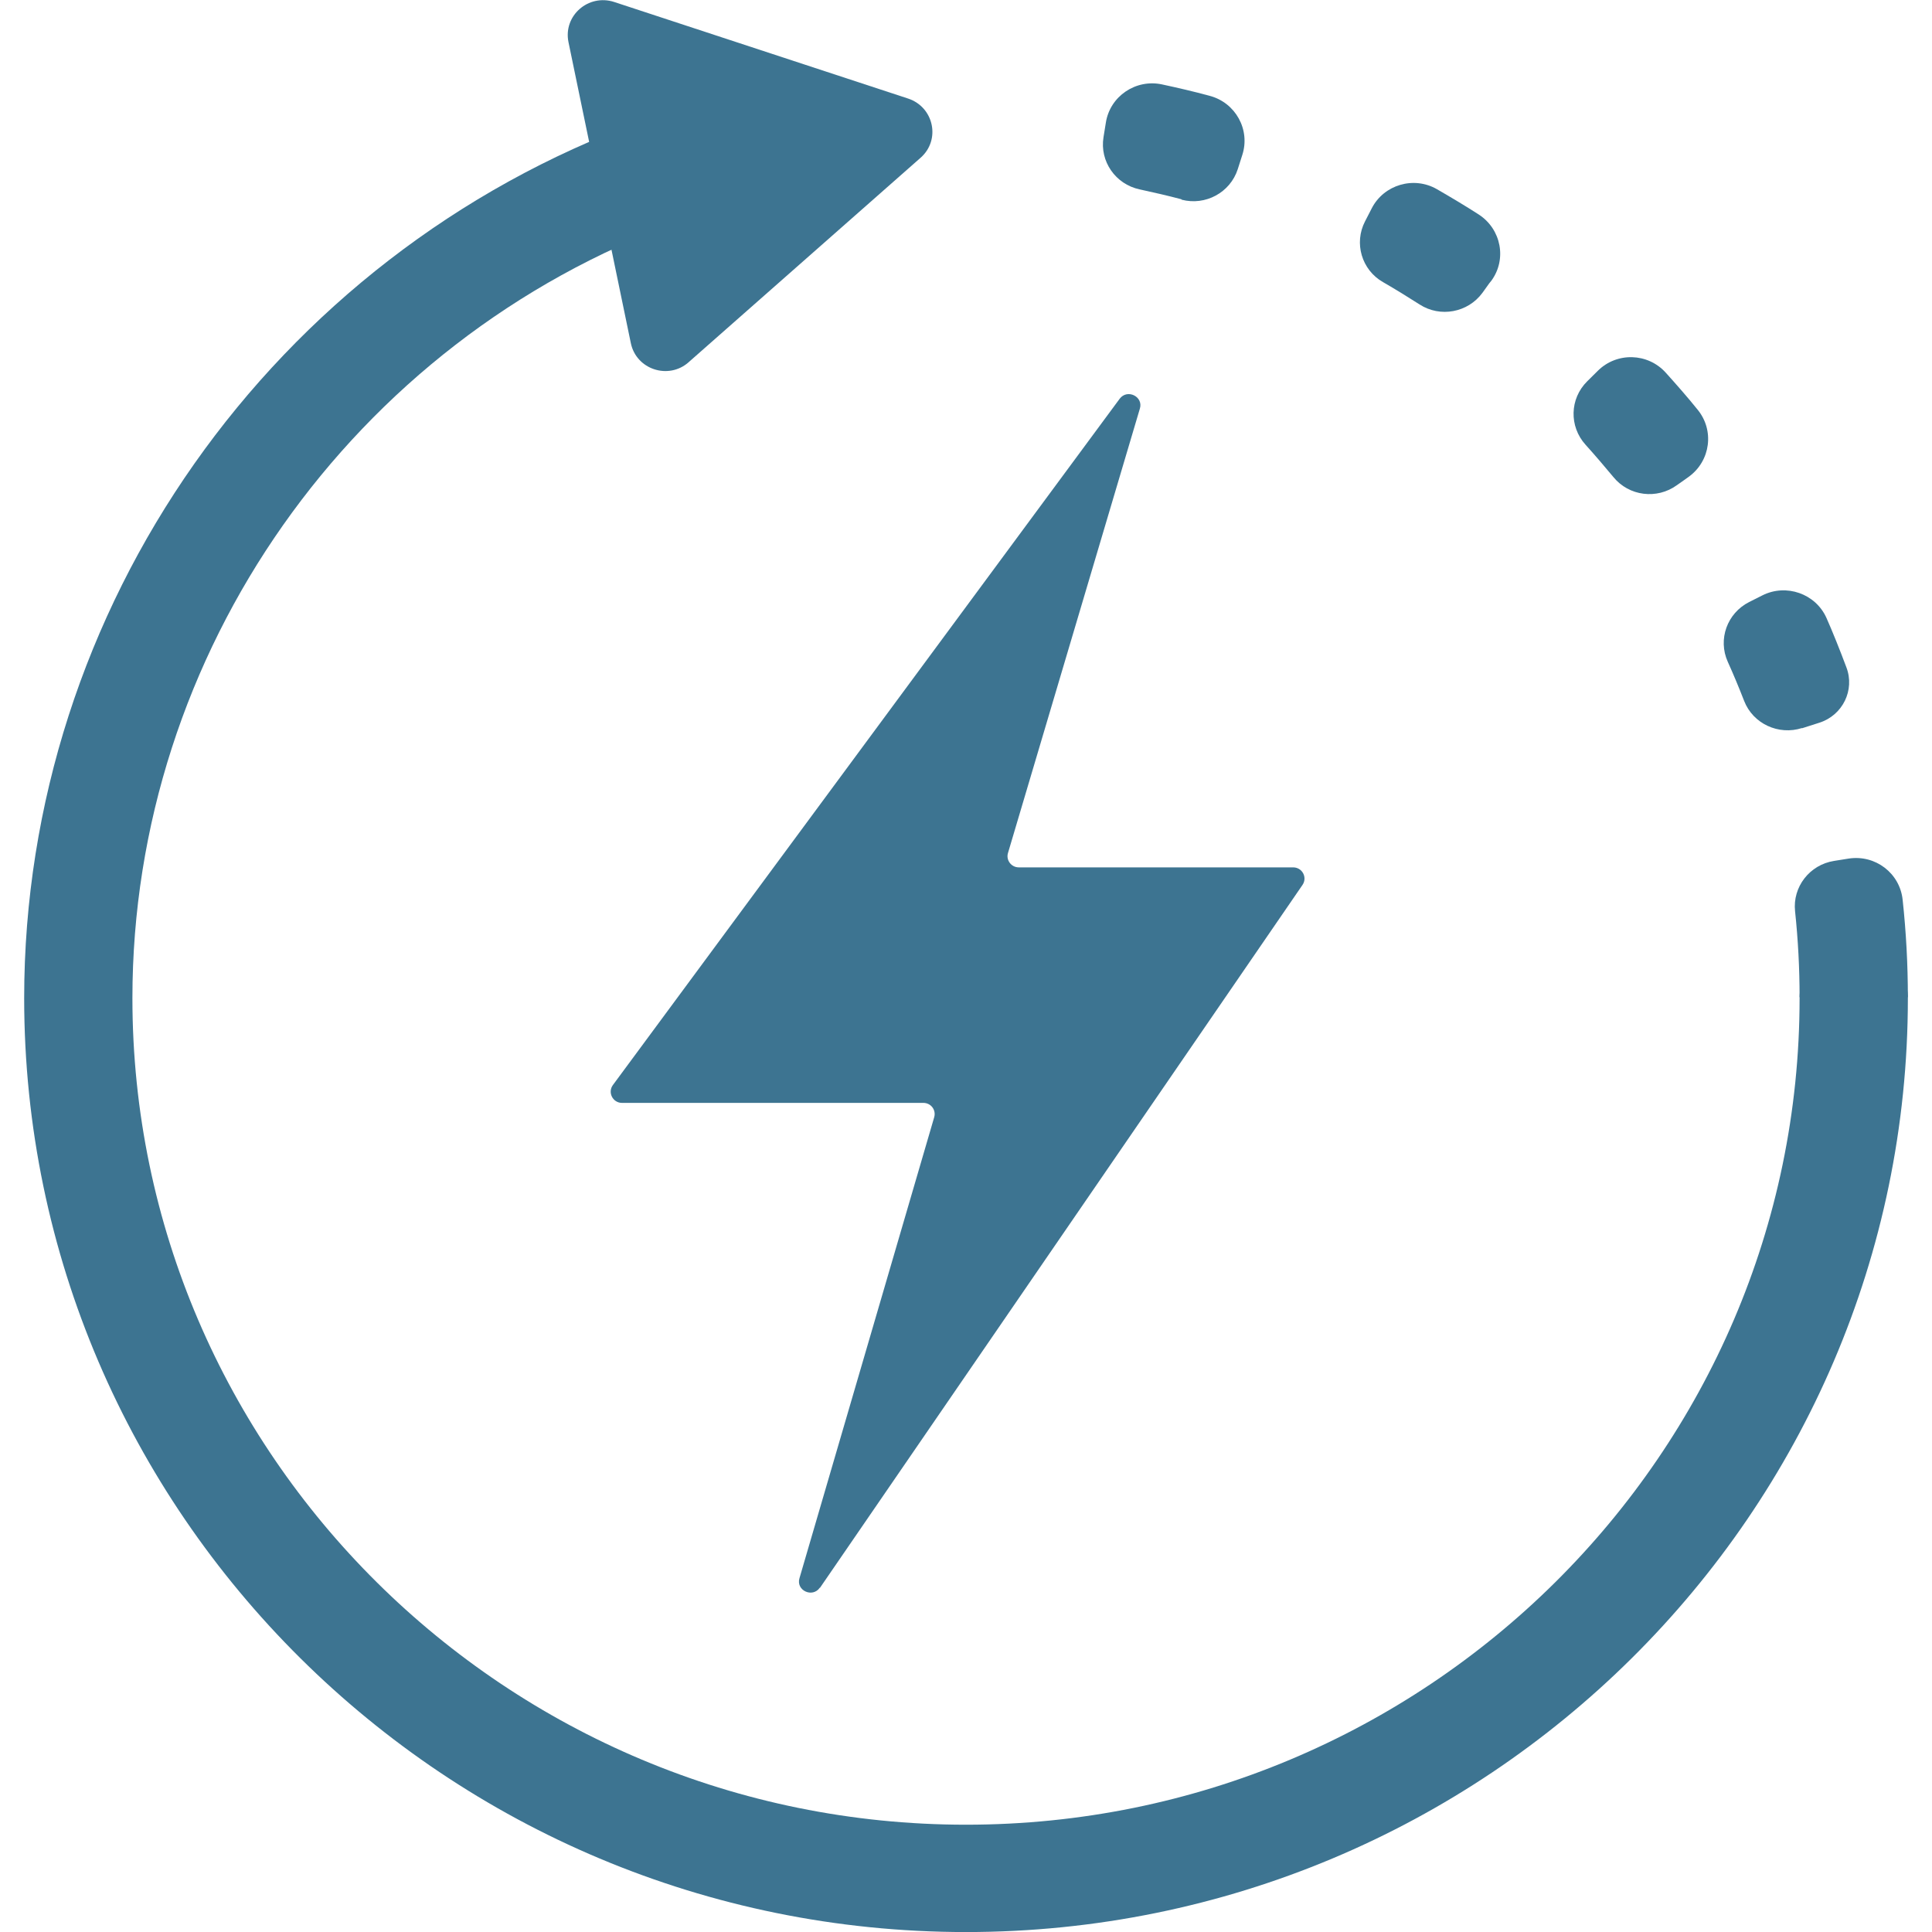
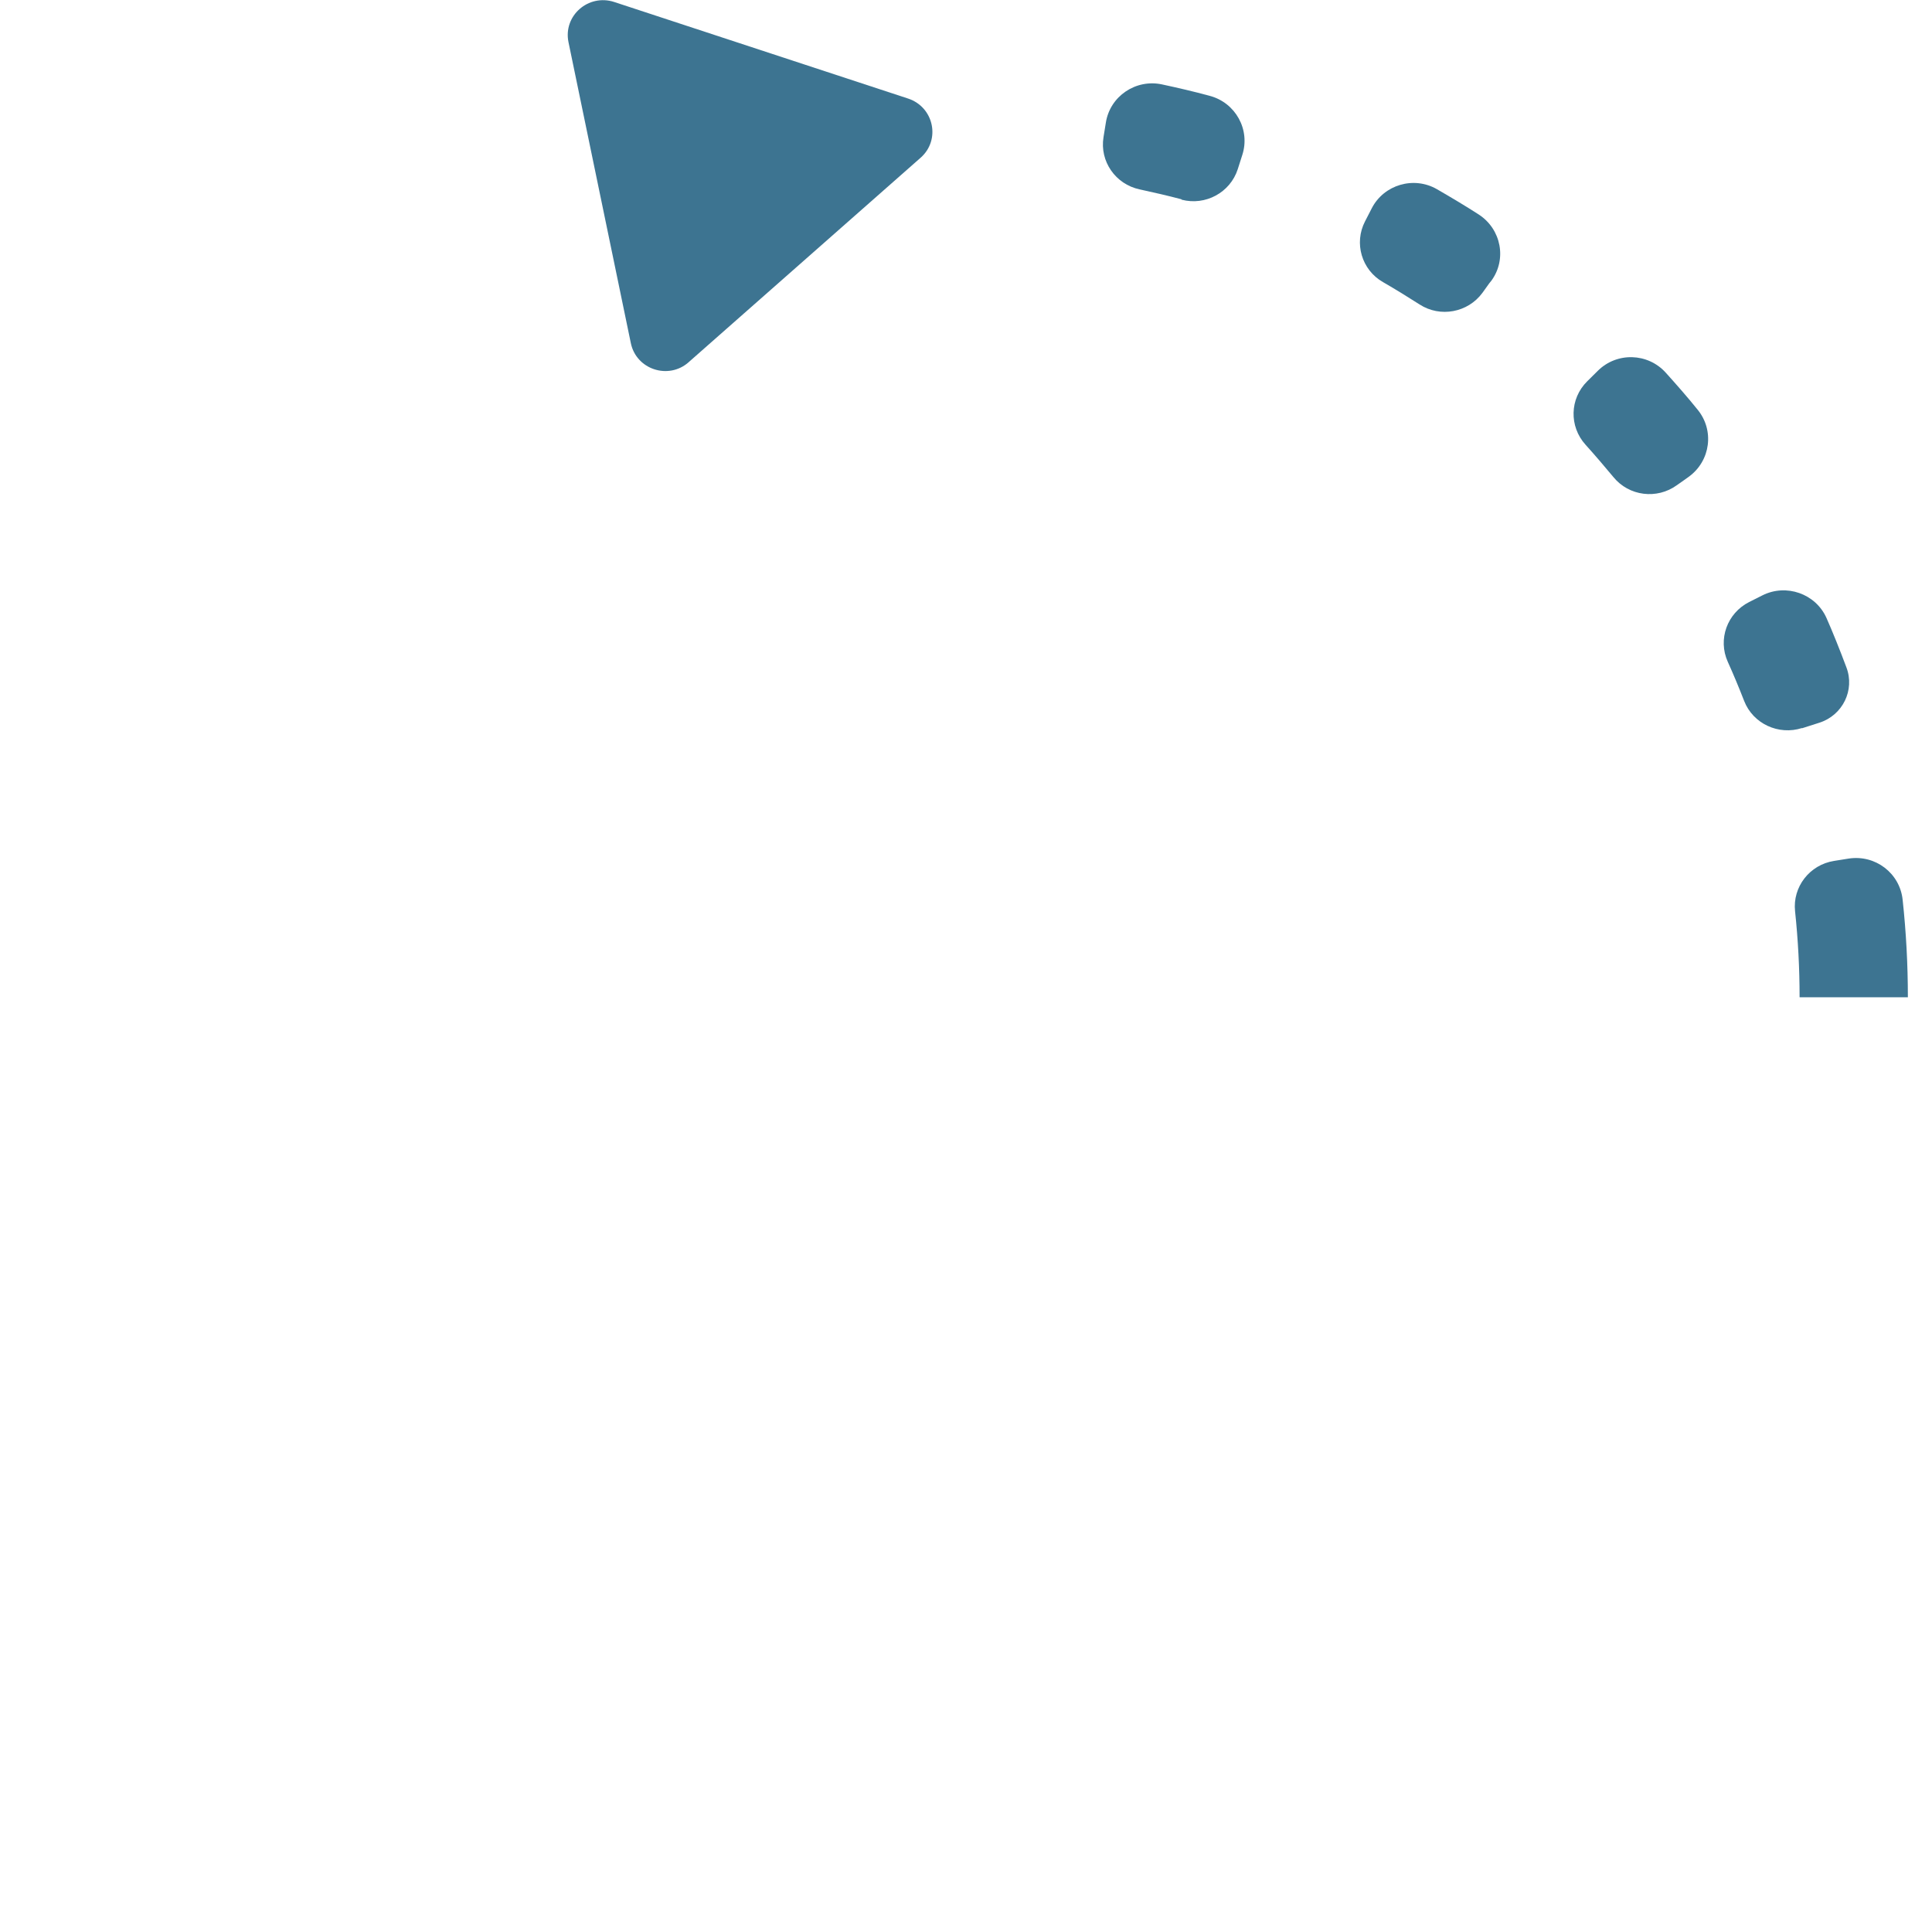
<svg xmlns="http://www.w3.org/2000/svg" width="41" height="41" viewBox="0 0 41 41" fill="none">
-   <path d="M17.403 33.693L27.64 18.781C27.751 18.621 27.636 18.407 27.443 18.407H21.621C21.46 18.407 21.345 18.252 21.391 18.102L24.19 8.671C24.268 8.416 23.923 8.247 23.762 8.461L13.006 23.027C12.891 23.186 13.006 23.405 13.199 23.405H19.595C19.756 23.405 19.87 23.555 19.825 23.71L16.966 33.492C16.888 33.752 17.242 33.916 17.398 33.693H17.403Z" fill="#3D7491" />
-   <path d="M20.5 41.001C9.477 41.001 0.513 32.107 0.513 21.182C0.513 12.903 5.774 5.427 13.608 2.57C14.201 2.352 14.862 2.657 15.083 3.245C15.303 3.832 14.996 4.488 14.403 4.707C7.469 7.236 2.81 13.856 2.81 21.182C2.81 30.854 10.745 38.723 20.5 38.723C30.255 38.723 38.19 30.854 38.19 21.182C38.19 20.553 38.705 20.043 39.339 20.043C39.973 20.043 40.488 20.553 40.488 21.182C40.488 32.112 31.523 41.001 20.5 41.001Z" fill="#3D7491" />
  <path d="M14.619 7.682L19.535 3.349C19.967 2.971 19.82 2.274 19.273 2.092L13.034 0.042C12.487 -0.136 11.949 0.333 12.064 0.894L13.387 7.281C13.502 7.842 14.187 8.065 14.614 7.687L14.619 7.682Z" fill="#3D7491" />
  <path d="M25.072 4.229C24.778 4.151 24.479 4.083 24.185 4.019C23.671 3.91 23.335 3.422 23.418 2.912L23.468 2.602C23.556 2.042 24.102 1.673 24.658 1.791C24.998 1.864 25.334 1.942 25.669 2.033C26.221 2.178 26.538 2.753 26.363 3.29L26.267 3.591C26.106 4.087 25.582 4.37 25.076 4.238L25.072 4.229Z" fill="#3D7491" />
  <path d="M38.19 21.164C38.19 20.553 38.158 19.942 38.094 19.337C38.039 18.822 38.402 18.352 38.921 18.27L39.233 18.22C39.798 18.134 40.318 18.53 40.377 19.095C40.451 19.779 40.488 20.471 40.488 21.164H38.19ZM38.241 15.45C37.745 15.61 37.202 15.359 37.014 14.876C36.904 14.594 36.789 14.316 36.665 14.042C36.453 13.569 36.651 13.013 37.12 12.776L37.4 12.635C37.905 12.38 38.53 12.598 38.76 13.113C38.884 13.391 39.045 13.792 39.183 14.161C39.367 14.644 39.105 15.177 38.613 15.336L38.241 15.455V15.45ZM35.649 10.252L35.585 10.297C35.162 10.603 34.569 10.53 34.239 10.124C34.046 9.892 33.848 9.66 33.646 9.436C33.297 9.049 33.31 8.461 33.683 8.092L33.908 7.869C34.312 7.468 34.969 7.486 35.351 7.91C35.58 8.165 35.81 8.425 36.026 8.694C36.385 9.131 36.302 9.778 35.842 10.115L35.695 10.22M31.606 6.01L31.459 6.215C31.151 6.634 30.563 6.744 30.126 6.461C29.869 6.297 29.612 6.138 29.35 5.987C28.895 5.728 28.73 5.158 28.968 4.698L29.111 4.42C29.368 3.919 30.002 3.732 30.494 4.015C30.793 4.188 31.091 4.365 31.381 4.552C31.859 4.862 31.983 5.504 31.647 5.96" fill="#3D7491" />
</svg>